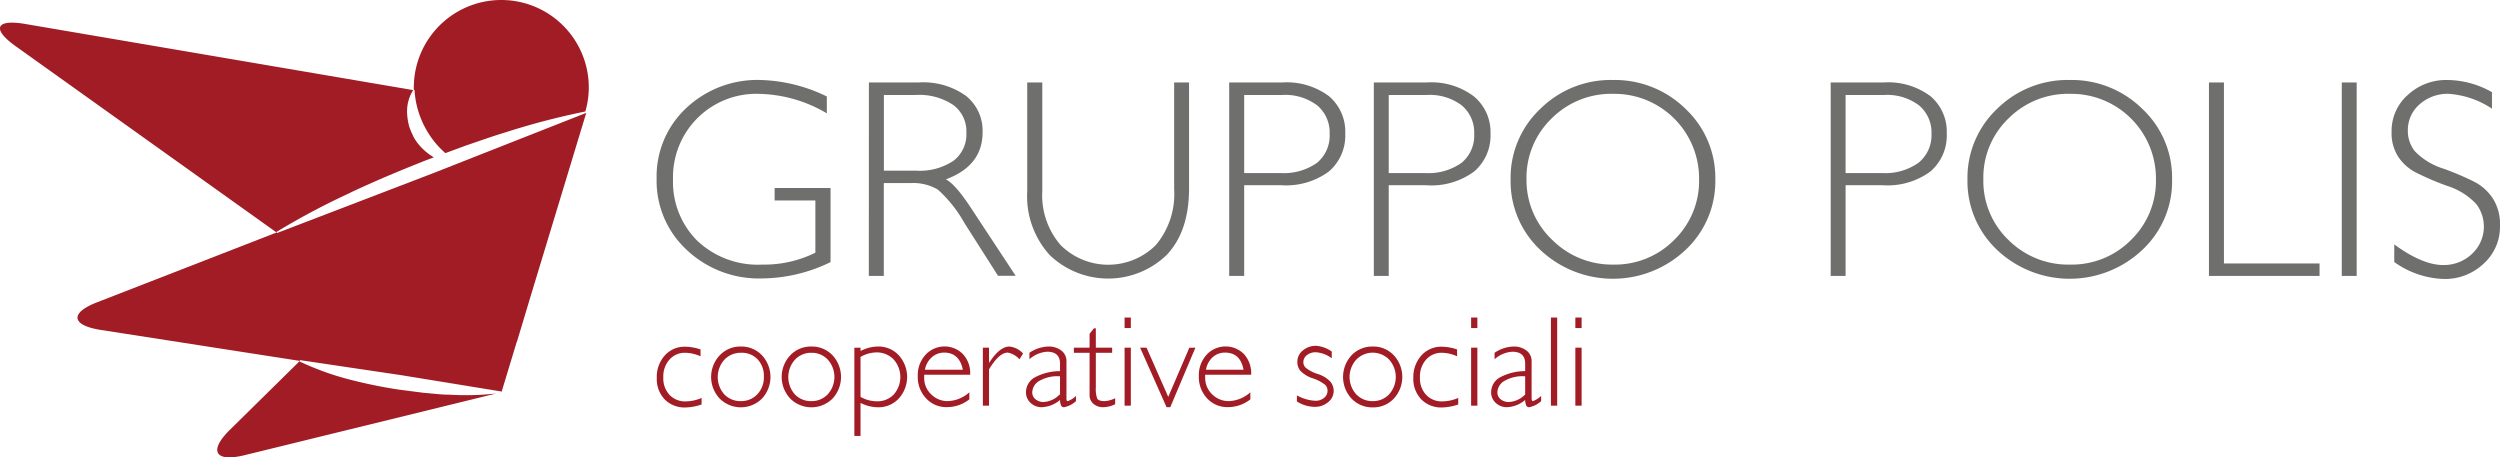
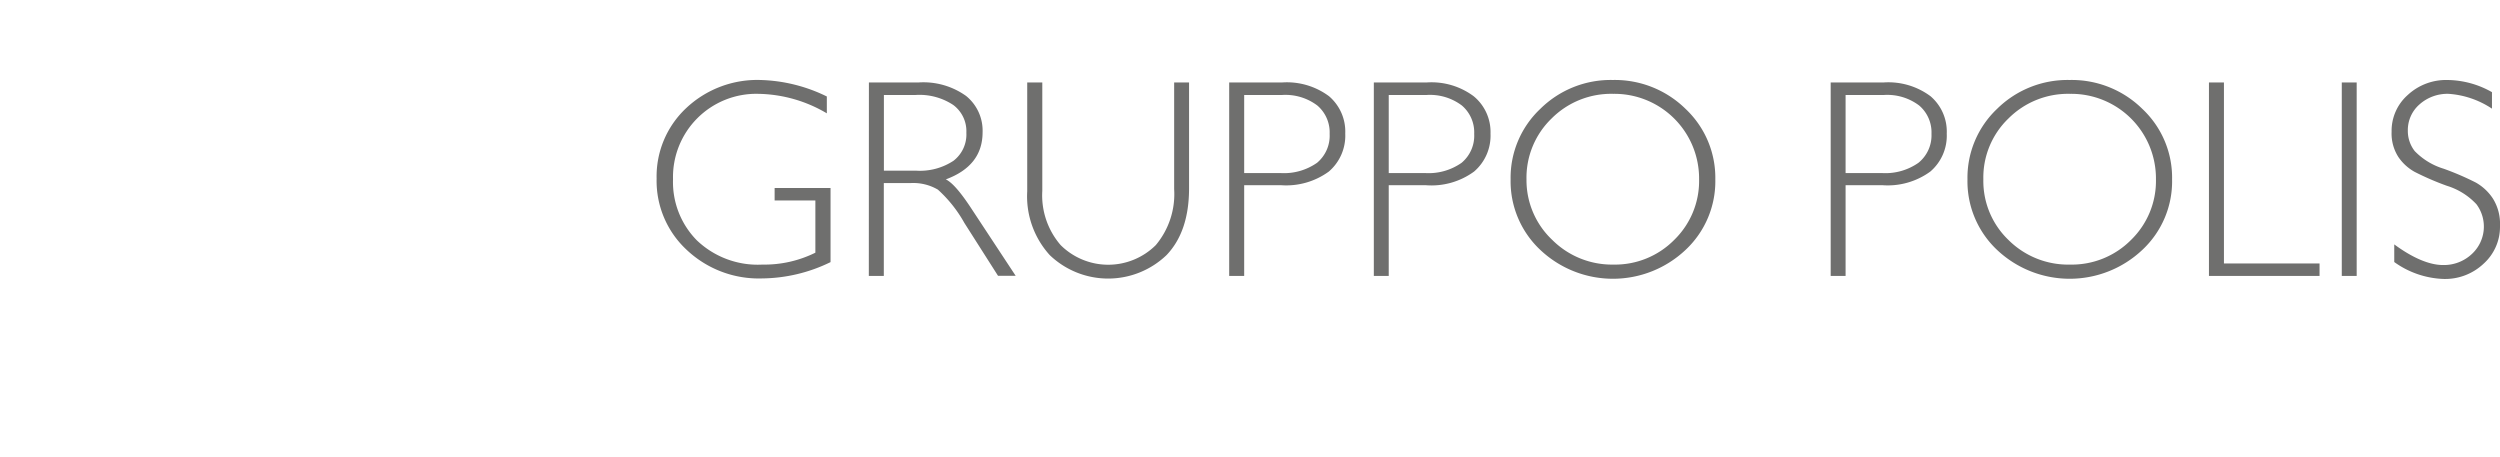
<svg xmlns="http://www.w3.org/2000/svg" viewBox="0 0 283.46 51.86">
  <title>logoRisorsa 1</title>
  <g data-name="Livello 2">
    <g data-name="Livello 1">
      <path d="M93.75 10.94v1.91A15.69 15.69 0 0 0 86 10.64a9.44 9.44 0 0 0-9.69 9.69A9.41 9.41 0 0 0 79 27.24 10 10 0 0 0 86.45 30a13 13 0 0 0 6-1.35v-5.92h-4.62v-1.41h6.34v8.4a18 18 0 0 1-7.79 1.85 11.9 11.9 0 0 1-8.51-3.23 10.67 10.67 0 0 1-3.42-8.08 10.61 10.61 0 0 1 3.35-8 11.75 11.75 0 0 1 8.43-3.19 18.09 18.09 0 0 1 7.52 1.87zM98.52 9.35h5.62a8.31 8.31 0 0 1 5.4 1.53 5.06 5.06 0 0 1 1.87 4.12q0 3.8-4.17 5.34c.72.34 1.69 1.46 2.92 3.34l5 7.59h-2l-3.82-6a14.74 14.74 0 0 0-3-3.77 5.52 5.52 0 0 0-3.13-.74h-3v10.53h-1.7zm1.7 1.42v8.58h3.64a6.9 6.9 0 0 0 4.25-1.12 3.76 3.76 0 0 0 1.46-3.18 3.7 3.7 0 0 0-1.49-3.15 6.93 6.93 0 0 0-4.28-1.13zM133.13 9.35h1.69v12q0 4.91-2.56 7.58a9.57 9.57 0 0 1-13.23 0 9.91 9.91 0 0 1-2.56-7.22V9.35h1.71v12.3a8.62 8.62 0 0 0 2.08 6.14 7.65 7.65 0 0 0 10.79 0 9 9 0 0 0 2.08-6.35zM139.37 9.35h6a8 8 0 0 1 5.32 1.56 5.27 5.27 0 0 1 1.84 4.24 5.36 5.36 0 0 1-1.86 4.3 8.2 8.2 0 0 1-5.41 1.55h-4.19v10.29h-1.7zm1.7 1.42v8.85h4.08a6.53 6.53 0 0 0 4.18-1.16 4 4 0 0 0 1.43-3.28 4 4 0 0 0-1.4-3.22 6 6 0 0 0-4-1.19zM155.77 9.35h6a8 8 0 0 1 5.32 1.56 5.24 5.24 0 0 1 1.91 4.24 5.36 5.36 0 0 1-1.86 4.3 8.18 8.18 0 0 1-5.48 1.55h-4.2v10.29h-1.69zm1.69 1.42v8.85h4.09a6.5 6.5 0 0 0 4.17-1.16 4 4 0 0 0 1.43-3.28 4 4 0 0 0-1.4-3.22 6 6 0 0 0-4-1.19zM182.86 9.07a11.44 11.44 0 0 1 8.25 3.27 10.73 10.73 0 0 1 3.38 8 10.66 10.66 0 0 1-3.38 8 12 12 0 0 1-16.46 0 10.66 10.66 0 0 1-3.37-8 10.72 10.72 0 0 1 3.37-8 11.33 11.33 0 0 1 8.21-3.27zm.06 20.93a9.44 9.44 0 0 0 6.91-2.8 9.32 9.32 0 0 0 2.82-6.87 9.6 9.6 0 0 0-9.73-9.69 9.54 9.54 0 0 0-7 2.8 9.33 9.33 0 0 0-2.84 6.89A9.3 9.3 0 0 0 176 27.2a9.58 9.58 0 0 0 6.92 2.8zM207.57 9.35h6a8 8 0 0 1 5.32 1.56 5.27 5.27 0 0 1 1.84 4.24 5.36 5.36 0 0 1-1.86 4.3 8.2 8.2 0 0 1-5.42 1.55h-4.19v10.29h-1.69zm1.69 1.42v8.85h4.08a6.53 6.53 0 0 0 4.18-1.16 4 4 0 0 0 1.48-3.28 4 4 0 0 0-1.4-3.22 6 6 0 0 0-4-1.19zM234.66 9.07a11.4 11.4 0 0 1 8.24 3.27 10.69 10.69 0 0 1 3.38 8 10.63 10.63 0 0 1-3.38 8 12 12 0 0 1-16.46 0 10.68 10.68 0 0 1-3.36-8 10.75 10.75 0 0 1 3.36-8 11.37 11.37 0 0 1 8.22-3.27zm.06 20.93a9.45 9.45 0 0 0 6.91-2.8 9.32 9.32 0 0 0 2.82-6.87 9.6 9.6 0 0 0-9.73-9.69 9.54 9.54 0 0 0-7 2.8 9.29 9.29 0 0 0-2.84 6.89 9.26 9.26 0 0 0 2.84 6.87 9.58 9.58 0 0 0 7 2.8zM252.16 9.35v20.52H263v1.42h-12.54V9.35zM267.21 9.35v21.94h-1.69V9.35zM282.55 10.45v1.87a10.12 10.12 0 0 0-4.91-1.68 4.76 4.76 0 0 0-3.31 1.2 3.86 3.86 0 0 0-1.32 3 3.69 3.69 0 0 0 .78 2.29 7.67 7.67 0 0 0 3.28 2 31.42 31.42 0 0 1 3.65 1.57 5.6 5.6 0 0 1 1.94 1.82 5.43 5.43 0 0 1 .8 3.1 5.62 5.62 0 0 1-1.85 4.27 6.35 6.35 0 0 1-4.52 1.74 10.15 10.15 0 0 1-5.62-1.92v-2c2.12 1.56 4 2.34 5.53 2.34a4.62 4.62 0 0 0 3.29-1.27 4.23 4.23 0 0 0 .5-5.62 7.67 7.67 0 0 0-3.37-2.1 31.53 31.53 0 0 1-3.63-1.57 5.37 5.37 0 0 1-1.86-1.7 4.92 4.92 0 0 1-.76-2.85 5.42 5.42 0 0 1 1.83-4.17 6.38 6.38 0 0 1 4.46-1.7 10.41 10.41 0 0 1 5.09 1.38z" fill="#6f6f6e" />
-       <path d="M79.43 39.62v.78a4.35 4.35 0 0 0-1.72-.4 2.31 2.31 0 0 0-1.8.77 2.85 2.85 0 0 0-.7 2 2.75 2.75 0 0 0 .7 2 2.43 2.43 0 0 0 1.86.74 4.66 4.66 0 0 0 1.78-.39v.74a5.91 5.91 0 0 1-1.84.34 3.15 3.15 0 0 1-2.35-.92 3.32 3.32 0 0 1-.89-2.42 3.64 3.64 0 0 1 .9-2.55 3 3 0 0 1 2.3-1 5.67 5.67 0 0 1 1.76.31zM84 39.29a3.21 3.21 0 0 1 2.4 1 3.61 3.61 0 0 1 0 4.9 3.4 3.4 0 0 1-4.8 0 3.58 3.58 0 0 1 0-4.9 3.22 3.22 0 0 1 2.4-1zm0 6.19a2.48 2.48 0 0 0 1.87-.78 2.76 2.76 0 0 0 .74-2 2.73 2.73 0 0 0-.75-2A2.46 2.46 0 0 0 84 40a2.51 2.51 0 0 0-1.87.79 2.95 2.95 0 0 0 0 3.93 2.5 2.5 0 0 0 1.87.76zM92 39.29a3.21 3.21 0 0 1 2.4 1 3.61 3.61 0 0 1 0 4.9 3.4 3.4 0 0 1-4.8 0 3.58 3.58 0 0 1 0-4.9 3.21 3.21 0 0 1 2.4-1zm0 6.19a2.48 2.48 0 0 0 1.86-.78 2.94 2.94 0 0 0 0-3.92A2.46 2.46 0 0 0 92 40a2.49 2.49 0 0 0-1.87.79 2.95 2.95 0 0 0 0 3.93 2.48 2.48 0 0 0 1.87.76zM97.57 39.42v.38a4.36 4.36 0 0 1 2-.51 3.1 3.1 0 0 1 2.34 1 3.64 3.64 0 0 1 0 4.89 3.12 3.12 0 0 1-2.34 1 4.45 4.45 0 0 1-2-.5v3.75h-.7v-10zm0 1V45a3.77 3.77 0 0 0 1.83.5 2.57 2.57 0 0 0 1.92-.75 3 3 0 0 0 0-4 2.64 2.64 0 0 0-2-.79 3.71 3.71 0 0 0-1.75.51zM110 42.49h-5.21v.34a2.52 2.52 0 0 0 .79 1.88 2.61 2.61 0 0 0 1.87.77 3.84 3.84 0 0 0 2.46-1v.8a4.11 4.11 0 0 1-2.55.88 3.08 3.08 0 0 1-2.36-1 3.5 3.5 0 0 1-.94-2.52 3.41 3.41 0 0 1 .87-2.4 2.93 2.93 0 0 1 4.24-.1 3.17 3.17 0 0 1 .83 2.35zm-5.12-.57h4.29c-.25-1.29-1-1.94-2.09-1.94a2.09 2.09 0 0 0-1.41.51 2.51 2.51 0 0 0-.8 1.43zM116 40.08l-.41.66a2.34 2.34 0 0 0-1.32-.76c-.67 0-1.37.64-2.13 1.9V46h-.7v-6.58h.7v1.74c.79-1.24 1.57-1.87 2.32-1.87a2.48 2.48 0 0 1 1.54.79zM122 44.89v.59a2.81 2.81 0 0 1-1.34.69.36.36 0 0 1-.34-.17 1.65 1.65 0 0 1-.13-.65 3.42 3.42 0 0 1-2.07.82 1.82 1.82 0 0 1-1.27-.49 1.6 1.6 0 0 1-.52-1.19 1.93 1.93 0 0 1 1-1.7 6.07 6.07 0 0 1 2.86-.71v-.84c0-.91-.49-1.36-1.47-1.36a3.35 3.35 0 0 0-2 .85V40a4.05 4.05 0 0 1 2.13-.71 2.33 2.33 0 0 1 1.48.45 1.5 1.5 0 0 1 .59 1.28v4.12c0 .22 0 .34.16.34a2.72 2.72 0 0 0 .92-.59zm-1.81-.16v-2.06a4.05 4.05 0 0 0-2.26.47 1.56 1.56 0 0 0-.89 1.35 1 1 0 0 0 .37.78 1.4 1.4 0 0 0 .94.31 2.78 2.78 0 0 0 1.8-.85zM124.25 37.23v2.19h1.85V40h-1.85v3.93a3.33 3.33 0 0 0 .15 1.25c.11.2.38.3.83.3a2.87 2.87 0 0 0 1.21-.33v.68a3.18 3.18 0 0 1-1.36.34 1.65 1.65 0 0 1-1.1-.38 1.29 1.29 0 0 1-.44-1V40h-1.78v-.58h1.78v-1.57l.49-.62zM128.22 36v1.2h-.71V36zm0 3.42V46h-.71v-6.58zM135.54 39.42l-2.85 6.75h-.42l-3-6.75h.73l2.46 5.58 2.39-5.57zM141.86 42.49h-5.21a2 2 0 0 0 0 .34 2.56 2.56 0 0 0 .79 1.88 2.63 2.63 0 0 0 1.87.77 3.84 3.84 0 0 0 2.46-1v.8a4.08 4.08 0 0 1-2.54.88 3.1 3.1 0 0 1-2.37-1 3.53 3.53 0 0 1-.93-2.52 3.44 3.44 0 0 1 .86-2.4 2.94 2.94 0 0 1 4.25-.1 3.22 3.22 0 0 1 .82 2.35zm-5.12-.57H141c-.25-1.29-.94-1.94-2.09-1.94a2.06 2.06 0 0 0-1.4.51 2.46 2.46 0 0 0-.77 1.43zM151 39.86v.76a3.38 3.38 0 0 0-1.81-.68 1.6 1.6 0 0 0-1 .32 1 1 0 0 0-.41.8.91.91 0 0 0 .25.62 4.12 4.12 0 0 0 1.37.72 3.37 3.37 0 0 1 1.47.9 1.72 1.72 0 0 1 .35 1 1.64 1.64 0 0 1-.63 1.3 2.32 2.32 0 0 1-1.54.53 3.81 3.81 0 0 1-2-.61v-.69a4.72 4.72 0 0 0 2.08.61 1.49 1.49 0 0 0 1-.33 1 1 0 0 0 .39-.82.94.94 0 0 0-.25-.64 4.32 4.32 0 0 0-1.38-.74 3.45 3.45 0 0 1-1.46-.88 1.55 1.55 0 0 1-.33-1 1.62 1.62 0 0 1 .62-1.29 2.26 2.26 0 0 1 1.51-.53 3.52 3.52 0 0 1 1.77.65zM155.65 39.29a3.17 3.17 0 0 1 2.39 1 3.61 3.61 0 0 1 0 4.9 3.17 3.17 0 0 1-2.39 1 3.24 3.24 0 0 1-2.41-1 3.61 3.61 0 0 1 0-4.9 3.24 3.24 0 0 1 2.41-1zm0 6.19a2.48 2.48 0 0 0 1.86-.78 2.94 2.94 0 0 0 0-3.92 2.59 2.59 0 0 0-3.73 0 2.92 2.92 0 0 0 0 3.93 2.48 2.48 0 0 0 1.87.77zM165.21 39.62v.78a4.27 4.27 0 0 0-1.71-.4 2.31 2.31 0 0 0-1.8.77 2.85 2.85 0 0 0-.7 2 2.75 2.75 0 0 0 .7 2 2.42 2.42 0 0 0 1.85.74 4.67 4.67 0 0 0 1.79-.39v.74a6 6 0 0 1-1.84.34 3.15 3.15 0 0 1-2.35-.92 3.32 3.32 0 0 1-.9-2.42 3.65 3.65 0 0 1 .91-2.55 3 3 0 0 1 2.3-1 5.56 5.56 0 0 1 1.75.31zM167.51 36v1.2h-.71V36zm0 3.42V46h-.71v-6.58zM174.74 44.89v.59a2.81 2.81 0 0 1-1.34.69.36.36 0 0 1-.34-.17 1.65 1.65 0 0 1-.13-.65 3.42 3.42 0 0 1-2.07.82 1.82 1.82 0 0 1-1.27-.49 1.6 1.6 0 0 1-.52-1.19 1.93 1.93 0 0 1 1-1.7 6.07 6.07 0 0 1 2.86-.71v-.84c0-.91-.49-1.36-1.47-1.36a3.35 3.35 0 0 0-2 .85V40a4.05 4.05 0 0 1 2.13-.71 2.33 2.33 0 0 1 1.48.45 1.5 1.5 0 0 1 .59 1.28v4.12c0 .22.05.34.15.34a2.64 2.64 0 0 0 .93-.59zm-1.81-.16v-2.06a4.05 4.05 0 0 0-2.26.47 1.56 1.56 0 0 0-.89 1.35 1 1 0 0 0 .37.78 1.4 1.4 0 0 0 .94.31 2.78 2.78 0 0 0 1.84-.85zM176.56 36v10h-.71V36zM179.33 36v1.2h-.71V36zm0 3.42V46h-.71v-6.58zM27.69 51.62l28.56-7a31.51 31.51 0 0 1-5.31.13c-1 0-1.93-.14-2.89-.21l-2.87-.37A55.5 55.5 0 0 1 39.51 43 31.66 31.66 0 0 1 34 41v-.08l-7.9 7.78c-2.47 2.41-1.74 3.73 1.59 2.92zm20.73-36.77a10 10 0 0 0 2.08 2.51l2.3-.85c1.49-.5 3-1.05 4.47-1.49a84.42 84.42 0 0 1 9.1-2.38 9.83 9.83 0 0 0 .39-2.72 9.92 9.92 0 0 0-19.84 0v.28H47a10.27 10.27 0 0 0 1.42 4.65zm-8.71 7c2.85-1.35 5.75-2.55 8.67-3.71l.81-.3-.19-.12a6.27 6.27 0 0 1-2-2 10.09 10.09 0 0 1-.58-1.3 6.72 6.72 0 0 1-.25-1.42 4.51 4.51 0 0 1 .67-2.77h.09l-44-7.5C-.49 2.12-1 3.28 1.82 5.27l29.54 21.09v-.07a83 83 0 0 1 8.35-4.43zm-8.32 4.58v-.08L11.1 34.24c-3.21 1.21-3.06 2.64.33 3.17L34 40.92v-.09l11.44 1.7 11.42 1.86v.08l1.71-5.64.09-.24 1.41-4.69 6.4-21.1L49 19.68z" fill="#a21c26" />
    </g>
  </g>
</svg>